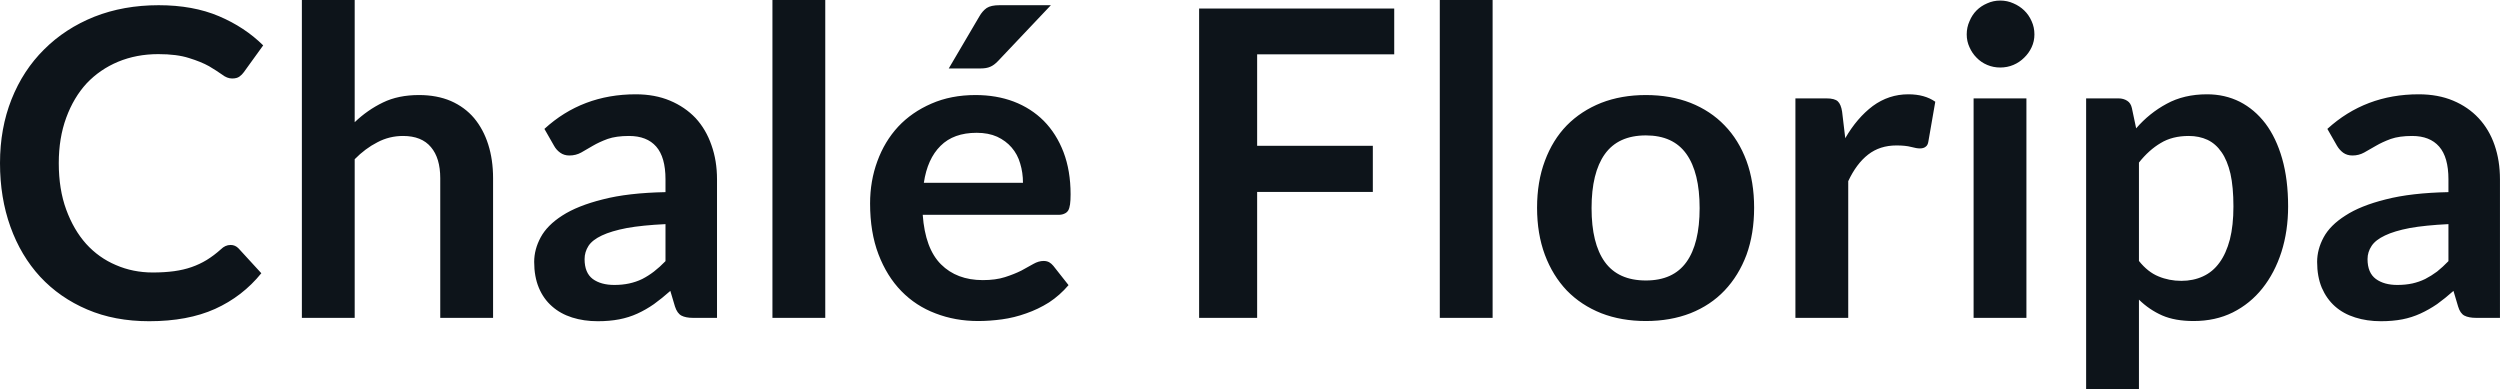
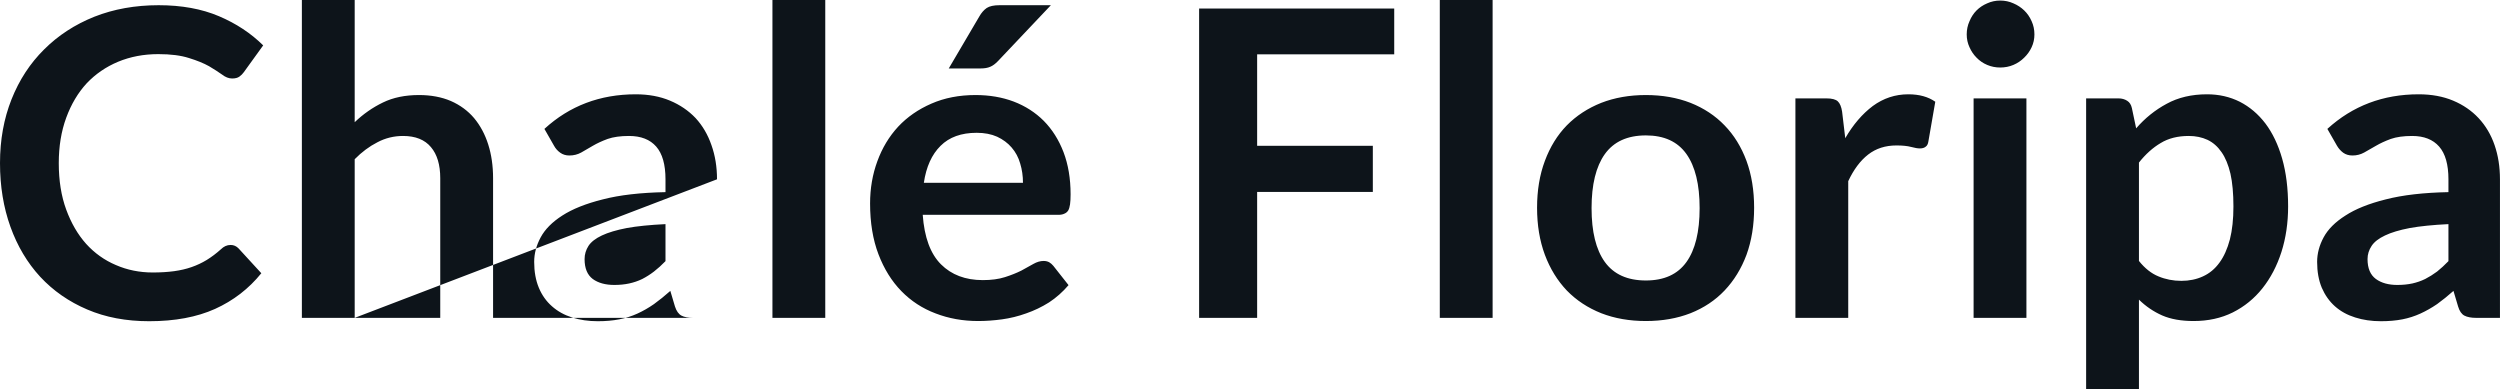
<svg xmlns="http://www.w3.org/2000/svg" fill="#0d141a" viewBox="0 0 134.412 20.941" height="100%" width="100%">
-   <path preserveAspectRatio="none" d="M12.40 13.17L12.40 13.17Q12.65 13.17 12.83 13.36L12.83 13.36L14.05 14.69Q13.04 15.94 11.56 16.61Q10.09 17.27 8.02 17.27L8.02 17.27Q6.16 17.27 4.69 16.64Q3.21 16.01 2.16 14.88Q1.12 13.75 0.56 12.19Q0 10.63 0 8.77L0 8.77Q0 6.90 0.62 5.34Q1.24 3.78 2.37 2.66Q3.50 1.53 5.07 0.90Q6.64 0.28 8.53 0.28L8.53 0.28Q10.38 0.28 11.77 0.87Q13.16 1.46 14.15 2.44L14.15 2.44L13.11 3.88Q13.02 4.01 12.87 4.12Q12.73 4.22 12.48 4.22L12.48 4.22Q12.21 4.22 11.94 4.01Q11.66 3.81 11.24 3.56Q10.81 3.32 10.16 3.12Q9.51 2.91 8.51 2.91L8.51 2.91Q7.34 2.91 6.35 3.32Q5.37 3.73 4.66 4.48Q3.96 5.24 3.56 6.33Q3.16 7.42 3.16 8.77L3.16 8.77Q3.16 10.18 3.56 11.27Q3.96 12.36 4.63 13.11Q5.31 13.86 6.23 14.25Q7.15 14.65 8.21 14.65L8.21 14.65Q8.84 14.65 9.36 14.58Q9.87 14.51 10.30 14.36Q10.73 14.21 11.11 13.98Q11.50 13.74 11.88 13.40L11.88 13.40Q11.99 13.29 12.12 13.23Q12.25 13.17 12.40 13.17ZM19.07 17.09L16.23 17.09L16.23 0L19.07 0L19.07 6.57Q19.76 5.91 20.59 5.51Q21.41 5.11 22.53 5.11L22.53 5.11Q23.49 5.11 24.24 5.43Q24.99 5.76 25.49 6.35Q25.99 6.95 26.25 7.77Q26.51 8.59 26.51 9.58L26.51 9.58L26.51 17.09L23.67 17.09L23.67 9.58Q23.67 8.50 23.17 7.91Q22.67 7.31 21.67 7.31L21.67 7.31Q20.93 7.31 20.29 7.65Q19.64 7.98 19.07 8.56L19.07 8.56L19.07 17.09ZM38.55 9.64L38.55 17.09L37.27 17.09Q36.87 17.09 36.64 16.97Q36.41 16.85 36.29 16.48L36.29 16.48L36.04 15.64Q35.59 16.04 35.16 16.35Q34.73 16.65 34.27 16.86Q33.81 17.07 33.29 17.17Q32.77 17.27 32.14 17.27L32.14 17.27Q31.39 17.27 30.76 17.07Q30.13 16.87 29.68 16.47Q29.22 16.07 28.97 15.47Q28.72 14.87 28.72 14.08L28.72 14.08Q28.72 13.41 29.07 12.76Q29.42 12.11 30.23 11.59Q31.05 11.06 32.41 10.72Q33.76 10.37 35.78 10.33L35.78 10.33L35.78 9.64Q35.78 8.45 35.28 7.88Q34.78 7.31 33.82 7.31L33.82 7.31Q33.13 7.31 32.67 7.47Q32.21 7.64 31.87 7.84Q31.53 8.04 31.25 8.20Q30.96 8.36 30.61 8.36L30.61 8.36Q30.33 8.36 30.12 8.21Q29.91 8.06 29.79 7.84L29.79 7.84L29.27 6.93Q31.30 5.07 34.18 5.07L34.18 5.07Q35.21 5.07 36.02 5.41Q36.83 5.75 37.40 6.35Q37.96 6.96 38.25 7.80Q38.55 8.64 38.55 9.64L38.55 9.64ZM33.03 15.32L33.03 15.32Q33.46 15.32 33.83 15.24Q34.20 15.16 34.53 15.00Q34.86 14.83 35.16 14.60Q35.47 14.36 35.78 14.04L35.78 14.04L35.78 12.05Q34.53 12.11 33.70 12.26Q32.87 12.42 32.36 12.66Q31.85 12.90 31.64 13.22Q31.43 13.55 31.43 13.93L31.43 13.93Q31.43 14.67 31.87 15.00Q32.31 15.32 33.03 15.32ZM41.53 0L44.37 0L44.37 17.09L41.53 17.09L41.53 0ZM52.45 5.11L52.45 5.11Q53.57 5.11 54.50 5.46Q55.44 5.82 56.12 6.50Q56.80 7.19 57.18 8.18Q57.56 9.18 57.56 10.45L57.56 10.45Q57.56 10.78 57.53 10.99Q57.50 11.20 57.43 11.32Q57.35 11.44 57.22 11.49Q57.10 11.55 56.90 11.55L56.90 11.55L49.61 11.55Q49.74 13.36 50.59 14.21Q51.44 15.06 52.84 15.06L52.84 15.06Q53.53 15.06 54.03 14.90Q54.53 14.74 54.91 14.55Q55.28 14.35 55.56 14.19Q55.84 14.03 56.11 14.03L56.11 14.03Q56.28 14.03 56.41 14.10Q56.53 14.17 56.63 14.29L56.63 14.29L57.45 15.33Q56.98 15.88 56.40 16.26Q55.81 16.63 55.17 16.85Q54.53 17.08 53.87 17.17Q53.21 17.26 52.59 17.26L52.59 17.26Q51.36 17.26 50.30 16.85Q49.24 16.45 48.46 15.65Q47.68 14.85 47.23 13.67Q46.78 12.49 46.78 10.94L46.78 10.94Q46.78 9.73 47.17 8.67Q47.56 7.60 48.29 6.81Q49.02 6.03 50.08 5.57Q51.13 5.11 52.45 5.11ZM52.51 7.14L52.51 7.14Q51.27 7.14 50.57 7.84Q49.86 8.54 49.67 9.83L49.67 9.83L55.00 9.83Q55.00 9.28 54.85 8.79Q54.71 8.30 54.39 7.93Q54.08 7.57 53.61 7.35Q53.14 7.14 52.51 7.14ZM53.74 0.28L56.50 0.28L53.66 3.28Q53.44 3.51 53.24 3.59Q53.04 3.68 52.72 3.68L52.72 3.68L51.01 3.68L52.65 0.89Q52.82 0.59 53.05 0.43Q53.28 0.28 53.74 0.28L53.74 0.28ZM64.47 0.46L74.96 0.46L74.96 2.92L67.59 2.92L67.59 7.84L73.81 7.84L73.81 10.32L67.59 10.32L67.59 17.09L64.47 17.09L64.47 0.46ZM77.41 0L80.25 0L80.25 17.09L77.41 17.09L77.41 0ZM88.49 5.11L88.49 5.11Q89.81 5.11 90.89 5.53Q91.97 5.96 92.72 6.74Q93.48 7.52 93.90 8.65Q94.31 9.77 94.31 11.17L94.31 11.17Q94.31 12.57 93.90 13.70Q93.48 14.82 92.72 15.62Q91.97 16.41 90.89 16.84Q89.81 17.26 88.49 17.26L88.49 17.26Q87.17 17.26 86.09 16.84Q85.01 16.41 84.24 15.62Q83.48 14.82 83.06 13.70Q82.64 12.57 82.64 11.17L82.64 11.17Q82.64 9.77 83.06 8.65Q83.48 7.52 84.24 6.74Q85.01 5.96 86.09 5.53Q87.17 5.11 88.49 5.11ZM88.49 15.08L88.49 15.08Q89.96 15.08 90.67 14.09Q91.38 13.10 91.38 11.19L91.38 11.19Q91.38 9.28 90.67 8.28Q89.96 7.28 88.49 7.28L88.49 7.28Q87.00 7.28 86.28 8.29Q85.57 9.29 85.57 11.19L85.57 11.19Q85.57 13.09 86.28 14.08Q87.00 15.08 88.49 15.08ZM99.37 17.09L96.53 17.09L96.53 5.29L98.20 5.29Q98.64 5.29 98.81 5.45Q98.98 5.61 99.04 6.00L99.04 6.00L99.21 7.43Q99.84 6.34 100.69 5.70Q101.55 5.07 102.60 5.07L102.60 5.07Q103.48 5.07 104.05 5.47L104.05 5.47L103.68 7.60Q103.65 7.81 103.53 7.89Q103.42 7.98 103.22 7.98L103.22 7.98Q103.05 7.98 102.75 7.90Q102.45 7.82 101.96 7.82L101.96 7.82Q101.07 7.82 100.44 8.31Q99.81 8.80 99.37 9.74L99.37 9.74L99.37 17.09ZM106.11 5.29L108.95 5.29L108.95 17.09L106.11 17.09L106.11 5.29ZM109.38 1.85L109.38 1.85Q109.38 2.22 109.23 2.54Q109.08 2.86 108.83 3.10Q108.58 3.35 108.25 3.49Q107.92 3.63 107.54 3.63L107.54 3.63Q107.17 3.63 106.84 3.49Q106.51 3.35 106.27 3.10Q106.03 2.86 105.89 2.54Q105.74 2.22 105.74 1.85L105.74 1.85Q105.74 1.47 105.89 1.14Q106.03 0.80 106.27 0.56Q106.51 0.32 106.84 0.18Q107.17 0.03 107.54 0.03L107.54 0.03Q107.92 0.03 108.25 0.18Q108.58 0.32 108.83 0.56Q109.08 0.80 109.23 1.14Q109.38 1.47 109.38 1.85ZM115.00 20.94L112.16 20.94L112.16 5.29L113.90 5.29Q114.17 5.29 114.37 5.42Q114.56 5.54 114.62 5.81L114.62 5.81L114.85 6.90Q115.56 6.08 116.49 5.58Q117.42 5.07 118.66 5.07L118.66 5.07Q119.62 5.07 120.42 5.47Q121.22 5.88 121.80 6.64Q122.38 7.41 122.70 8.53Q123.02 9.65 123.02 11.10L123.02 11.10Q123.02 12.42 122.66 13.55Q122.30 14.67 121.64 15.50Q120.98 16.33 120.04 16.80Q119.11 17.26 117.94 17.26L117.94 17.26Q116.94 17.26 116.25 16.96Q115.55 16.65 115.00 16.11L115.00 16.11L115.00 20.94ZM117.68 7.31L117.68 7.31Q116.79 7.31 116.17 7.69Q115.54 8.06 115.00 8.74L115.00 8.74L115.00 14.03Q115.48 14.63 116.05 14.86Q116.62 15.10 117.28 15.10L117.28 15.10Q117.92 15.10 118.44 14.86Q118.97 14.62 119.33 14.12Q119.69 13.63 119.89 12.87Q120.08 12.12 120.08 11.10L120.08 11.10Q120.08 10.06 119.92 9.34Q119.75 8.62 119.44 8.18Q119.13 7.73 118.69 7.52Q118.24 7.31 117.68 7.31ZM134.41 9.64L134.41 17.09L133.14 17.09Q132.73 17.09 132.50 16.97Q132.27 16.85 132.16 16.48L132.16 16.48L131.91 15.64Q131.46 16.04 131.03 16.35Q130.59 16.65 130.13 16.86Q129.67 17.07 129.16 17.17Q128.64 17.27 128.01 17.27L128.01 17.27Q127.26 17.27 126.63 17.07Q125.99 16.87 125.54 16.47Q125.09 16.07 124.83 15.47Q124.58 14.87 124.58 14.08L124.58 14.08Q124.58 13.41 124.93 12.76Q125.28 12.11 126.10 11.59Q126.91 11.06 128.27 10.72Q129.63 10.37 131.64 10.33L131.64 10.33L131.64 9.64Q131.64 8.45 131.14 7.88Q130.64 7.31 129.69 7.31L129.69 7.31Q129.00 7.31 128.54 7.47Q128.08 7.64 127.74 7.84Q127.40 8.04 127.11 8.20Q126.82 8.36 126.48 8.36L126.48 8.36Q126.19 8.36 125.98 8.21Q125.78 8.06 125.65 7.84L125.65 7.84L125.13 6.93Q127.17 5.07 130.04 5.07L130.04 5.07Q131.08 5.07 131.89 5.41Q132.70 5.75 133.26 6.35Q133.83 6.96 134.12 7.80Q134.41 8.64 134.41 9.64L134.41 9.64ZM128.89 15.32L128.89 15.32Q129.33 15.32 129.70 15.24Q130.06 15.16 130.39 15.00Q130.72 14.83 131.03 14.60Q131.33 14.36 131.64 14.04L131.64 14.04L131.64 12.05Q130.40 12.11 129.56 12.26Q128.73 12.42 128.23 12.66Q127.72 12.90 127.51 13.22Q127.29 13.55 127.29 13.93L127.29 13.93Q127.29 14.67 127.74 15.00Q128.18 15.32 128.89 15.32Z" />
+   <path preserveAspectRatio="none" d="M12.40 13.17L12.40 13.17Q12.65 13.17 12.83 13.36L12.83 13.36L14.05 14.69Q13.04 15.94 11.56 16.61Q10.09 17.27 8.02 17.27L8.02 17.27Q6.16 17.27 4.69 16.64Q3.21 16.01 2.16 14.88Q1.12 13.75 0.56 12.19Q0 10.63 0 8.77L0 8.77Q0 6.90 0.62 5.34Q1.24 3.78 2.37 2.66Q3.50 1.53 5.07 0.90Q6.64 0.28 8.53 0.28L8.53 0.28Q10.38 0.28 11.77 0.87Q13.16 1.46 14.15 2.44L14.15 2.44L13.11 3.88Q13.02 4.01 12.87 4.12Q12.73 4.22 12.48 4.22L12.48 4.22Q12.21 4.22 11.94 4.01Q11.66 3.81 11.24 3.56Q10.81 3.32 10.16 3.12Q9.51 2.91 8.51 2.91L8.51 2.91Q7.34 2.91 6.35 3.32Q5.37 3.73 4.66 4.48Q3.96 5.24 3.56 6.33Q3.16 7.42 3.16 8.77L3.16 8.77Q3.16 10.18 3.56 11.27Q3.96 12.36 4.63 13.11Q5.31 13.86 6.23 14.25Q7.15 14.65 8.21 14.65L8.21 14.65Q8.84 14.65 9.36 14.58Q9.87 14.51 10.30 14.36Q10.73 14.21 11.11 13.98Q11.50 13.74 11.88 13.40L11.88 13.40Q11.99 13.29 12.12 13.23Q12.25 13.17 12.40 13.17ZM19.07 17.09L16.23 17.09L16.23 0L19.07 0L19.07 6.57Q19.76 5.91 20.59 5.51Q21.41 5.11 22.53 5.11L22.53 5.11Q23.49 5.11 24.24 5.43Q24.99 5.76 25.49 6.35Q25.99 6.95 26.25 7.77Q26.51 8.59 26.51 9.58L26.51 9.58L26.51 17.09L23.67 17.09L23.67 9.58Q23.67 8.50 23.17 7.91Q22.67 7.31 21.67 7.31L21.67 7.31Q20.93 7.31 20.29 7.65Q19.64 7.98 19.07 8.56L19.07 8.56L19.07 17.09ZL38.55 17.09L37.27 17.09Q36.87 17.09 36.64 16.97Q36.41 16.85 36.29 16.48L36.29 16.48L36.04 15.64Q35.59 16.04 35.16 16.35Q34.73 16.65 34.27 16.86Q33.81 17.07 33.29 17.17Q32.77 17.27 32.14 17.27L32.14 17.27Q31.39 17.27 30.76 17.07Q30.13 16.87 29.68 16.47Q29.22 16.07 28.97 15.47Q28.72 14.87 28.72 14.08L28.72 14.08Q28.72 13.41 29.07 12.76Q29.42 12.11 30.23 11.59Q31.05 11.06 32.41 10.72Q33.76 10.37 35.78 10.33L35.78 10.33L35.78 9.64Q35.78 8.45 35.28 7.88Q34.78 7.31 33.82 7.31L33.82 7.31Q33.13 7.31 32.67 7.47Q32.21 7.64 31.87 7.84Q31.53 8.04 31.25 8.20Q30.96 8.36 30.61 8.36L30.61 8.36Q30.33 8.36 30.12 8.21Q29.91 8.06 29.79 7.84L29.79 7.84L29.27 6.93Q31.30 5.07 34.18 5.07L34.18 5.07Q35.21 5.07 36.02 5.41Q36.83 5.75 37.40 6.35Q37.96 6.96 38.25 7.80Q38.55 8.64 38.55 9.64L38.55 9.64ZM33.03 15.32L33.03 15.32Q33.46 15.32 33.83 15.24Q34.20 15.16 34.53 15.00Q34.86 14.83 35.16 14.60Q35.47 14.36 35.78 14.04L35.78 14.04L35.78 12.05Q34.53 12.11 33.70 12.26Q32.87 12.42 32.36 12.66Q31.85 12.90 31.64 13.22Q31.43 13.55 31.43 13.93L31.43 13.93Q31.43 14.67 31.87 15.00Q32.31 15.32 33.03 15.32ZM41.53 0L44.37 0L44.37 17.09L41.53 17.09L41.53 0ZM52.45 5.11L52.45 5.11Q53.57 5.11 54.50 5.46Q55.44 5.82 56.12 6.50Q56.80 7.19 57.18 8.18Q57.56 9.18 57.56 10.45L57.56 10.45Q57.56 10.78 57.53 10.99Q57.50 11.20 57.43 11.32Q57.35 11.44 57.22 11.49Q57.10 11.55 56.90 11.55L56.90 11.55L49.61 11.55Q49.74 13.36 50.59 14.21Q51.44 15.06 52.84 15.06L52.84 15.06Q53.53 15.06 54.03 14.90Q54.53 14.74 54.91 14.55Q55.28 14.35 55.56 14.19Q55.84 14.03 56.11 14.03L56.11 14.03Q56.28 14.03 56.41 14.10Q56.53 14.17 56.63 14.29L56.63 14.29L57.45 15.33Q56.98 15.88 56.40 16.26Q55.81 16.63 55.17 16.85Q54.53 17.08 53.87 17.17Q53.21 17.26 52.59 17.26L52.59 17.26Q51.36 17.26 50.30 16.85Q49.24 16.45 48.46 15.65Q47.68 14.85 47.23 13.67Q46.78 12.49 46.78 10.94L46.78 10.94Q46.78 9.73 47.17 8.67Q47.56 7.60 48.29 6.81Q49.02 6.03 50.08 5.57Q51.13 5.11 52.45 5.11ZM52.51 7.14L52.51 7.14Q51.27 7.14 50.57 7.84Q49.86 8.54 49.67 9.83L49.67 9.83L55.00 9.83Q55.00 9.28 54.85 8.79Q54.71 8.30 54.39 7.93Q54.08 7.57 53.61 7.35Q53.14 7.14 52.51 7.14ZM53.74 0.28L56.50 0.28L53.66 3.28Q53.44 3.51 53.24 3.59Q53.04 3.68 52.72 3.68L52.72 3.68L51.01 3.68L52.65 0.89Q52.82 0.59 53.05 0.43Q53.28 0.28 53.74 0.28L53.74 0.28ZM64.47 0.46L74.96 0.46L74.96 2.92L67.59 2.92L67.59 7.84L73.81 7.84L73.81 10.32L67.59 10.32L67.59 17.09L64.47 17.09L64.47 0.46ZM77.41 0L80.25 0L80.25 17.09L77.41 17.09L77.41 0ZM88.49 5.11L88.49 5.11Q89.81 5.11 90.89 5.53Q91.97 5.96 92.72 6.74Q93.48 7.52 93.90 8.65Q94.31 9.77 94.31 11.17L94.31 11.17Q94.31 12.57 93.90 13.70Q93.48 14.82 92.72 15.62Q91.97 16.41 90.89 16.84Q89.81 17.26 88.49 17.26L88.49 17.26Q87.17 17.26 86.09 16.84Q85.01 16.41 84.24 15.62Q83.48 14.82 83.06 13.70Q82.64 12.57 82.64 11.17L82.64 11.17Q82.64 9.77 83.06 8.65Q83.48 7.52 84.24 6.74Q85.01 5.96 86.09 5.53Q87.17 5.11 88.49 5.11ZM88.49 15.08L88.49 15.08Q89.96 15.08 90.67 14.09Q91.38 13.10 91.38 11.19L91.38 11.19Q91.38 9.28 90.67 8.28Q89.96 7.28 88.49 7.28L88.49 7.28Q87.00 7.28 86.28 8.29Q85.57 9.29 85.57 11.19L85.57 11.19Q85.57 13.09 86.28 14.08Q87.00 15.08 88.49 15.08ZM99.37 17.09L96.53 17.09L96.53 5.29L98.20 5.29Q98.64 5.29 98.81 5.45Q98.98 5.61 99.04 6.00L99.04 6.00L99.21 7.43Q99.84 6.34 100.69 5.70Q101.55 5.07 102.60 5.07L102.60 5.07Q103.48 5.07 104.05 5.47L104.05 5.47L103.68 7.60Q103.65 7.81 103.53 7.89Q103.42 7.98 103.22 7.98L103.22 7.98Q103.05 7.98 102.75 7.90Q102.45 7.82 101.96 7.82L101.96 7.82Q101.07 7.82 100.44 8.31Q99.81 8.80 99.37 9.74L99.37 9.74L99.37 17.09ZM106.11 5.29L108.95 5.29L108.95 17.09L106.11 17.09L106.11 5.29ZM109.38 1.85L109.38 1.85Q109.38 2.22 109.23 2.54Q109.08 2.86 108.83 3.10Q108.58 3.35 108.25 3.49Q107.92 3.63 107.54 3.63L107.54 3.63Q107.17 3.63 106.84 3.49Q106.51 3.35 106.27 3.10Q106.03 2.86 105.89 2.54Q105.74 2.22 105.74 1.85L105.74 1.85Q105.74 1.47 105.89 1.14Q106.03 0.80 106.27 0.56Q106.51 0.32 106.84 0.18Q107.17 0.03 107.54 0.03L107.54 0.03Q107.92 0.03 108.25 0.18Q108.58 0.32 108.83 0.56Q109.08 0.80 109.23 1.14Q109.38 1.47 109.38 1.85ZM115.00 20.94L112.16 20.94L112.16 5.29L113.90 5.29Q114.17 5.29 114.37 5.42Q114.56 5.54 114.62 5.81L114.62 5.81L114.85 6.90Q115.56 6.08 116.49 5.58Q117.42 5.07 118.66 5.07L118.66 5.07Q119.62 5.07 120.42 5.47Q121.22 5.88 121.80 6.64Q122.38 7.41 122.70 8.53Q123.02 9.65 123.02 11.10L123.02 11.10Q123.02 12.42 122.66 13.55Q122.30 14.67 121.64 15.50Q120.98 16.33 120.04 16.80Q119.11 17.26 117.94 17.26L117.94 17.26Q116.94 17.26 116.25 16.96Q115.55 16.65 115.00 16.11L115.00 16.11L115.00 20.94ZM117.68 7.31L117.68 7.31Q116.79 7.31 116.17 7.69Q115.54 8.06 115.00 8.74L115.00 8.74L115.00 14.03Q115.48 14.63 116.05 14.86Q116.62 15.10 117.28 15.10L117.28 15.10Q117.92 15.10 118.44 14.86Q118.97 14.62 119.33 14.12Q119.69 13.63 119.89 12.87Q120.08 12.12 120.08 11.10L120.08 11.10Q120.08 10.06 119.92 9.34Q119.75 8.62 119.44 8.18Q119.13 7.73 118.69 7.52Q118.24 7.31 117.68 7.31ZM134.41 9.64L134.41 17.09L133.14 17.09Q132.73 17.09 132.50 16.97Q132.27 16.85 132.16 16.48L132.16 16.48L131.91 15.64Q131.46 16.04 131.03 16.35Q130.59 16.65 130.13 16.86Q129.67 17.07 129.16 17.17Q128.64 17.27 128.01 17.27L128.01 17.27Q127.26 17.27 126.63 17.07Q125.99 16.87 125.54 16.47Q125.09 16.07 124.83 15.47Q124.58 14.87 124.58 14.08L124.58 14.08Q124.58 13.41 124.93 12.76Q125.28 12.11 126.10 11.59Q126.91 11.06 128.27 10.72Q129.63 10.37 131.64 10.33L131.64 10.33L131.64 9.64Q131.64 8.45 131.14 7.88Q130.64 7.31 129.69 7.31L129.69 7.31Q129.00 7.31 128.54 7.47Q128.08 7.64 127.74 7.84Q127.40 8.04 127.11 8.20Q126.82 8.36 126.48 8.36L126.48 8.36Q126.19 8.36 125.98 8.21Q125.78 8.06 125.65 7.84L125.65 7.84L125.13 6.93Q127.17 5.07 130.04 5.07L130.04 5.07Q131.08 5.07 131.89 5.41Q132.70 5.75 133.26 6.35Q133.83 6.96 134.12 7.80Q134.41 8.64 134.41 9.64L134.41 9.64ZM128.89 15.32L128.89 15.32Q129.33 15.32 129.70 15.24Q130.06 15.16 130.39 15.00Q130.72 14.83 131.03 14.60Q131.33 14.36 131.64 14.04L131.64 14.04L131.64 12.05Q130.40 12.11 129.56 12.26Q128.73 12.42 128.23 12.66Q127.72 12.90 127.51 13.22Q127.29 13.55 127.29 13.93L127.29 13.93Q127.29 14.67 127.74 15.00Q128.18 15.32 128.89 15.32Z" />
</svg>